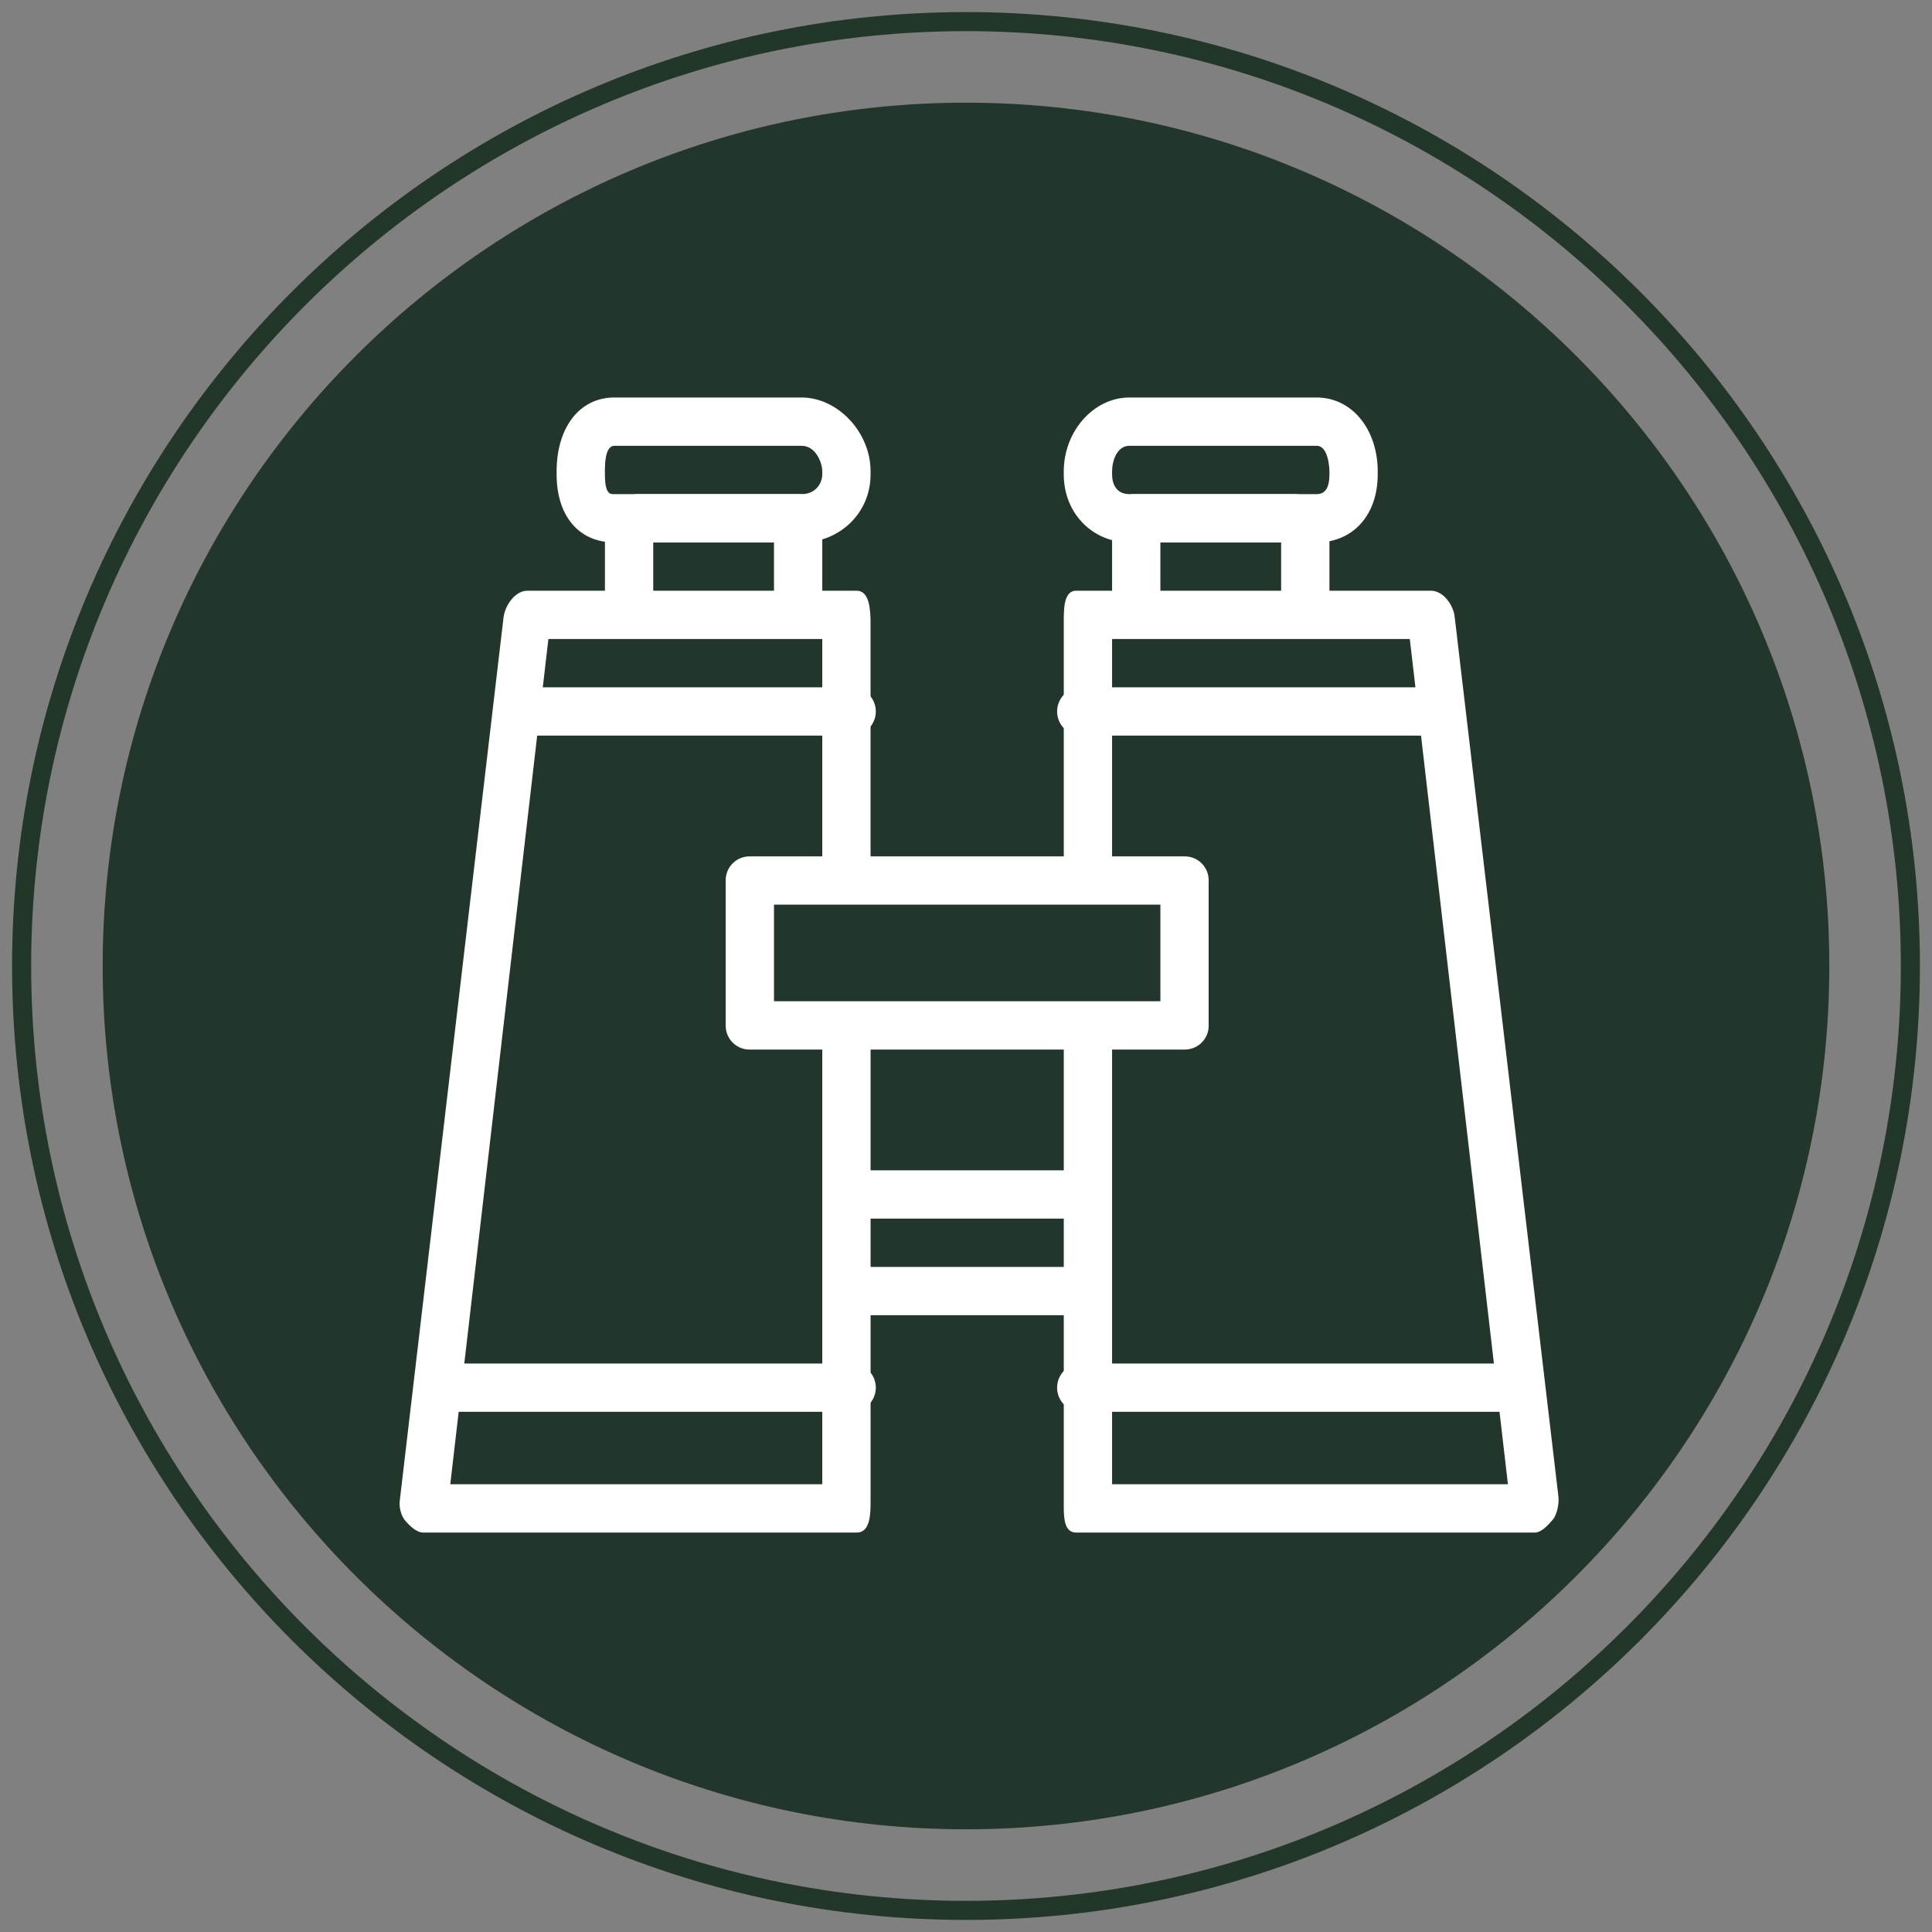
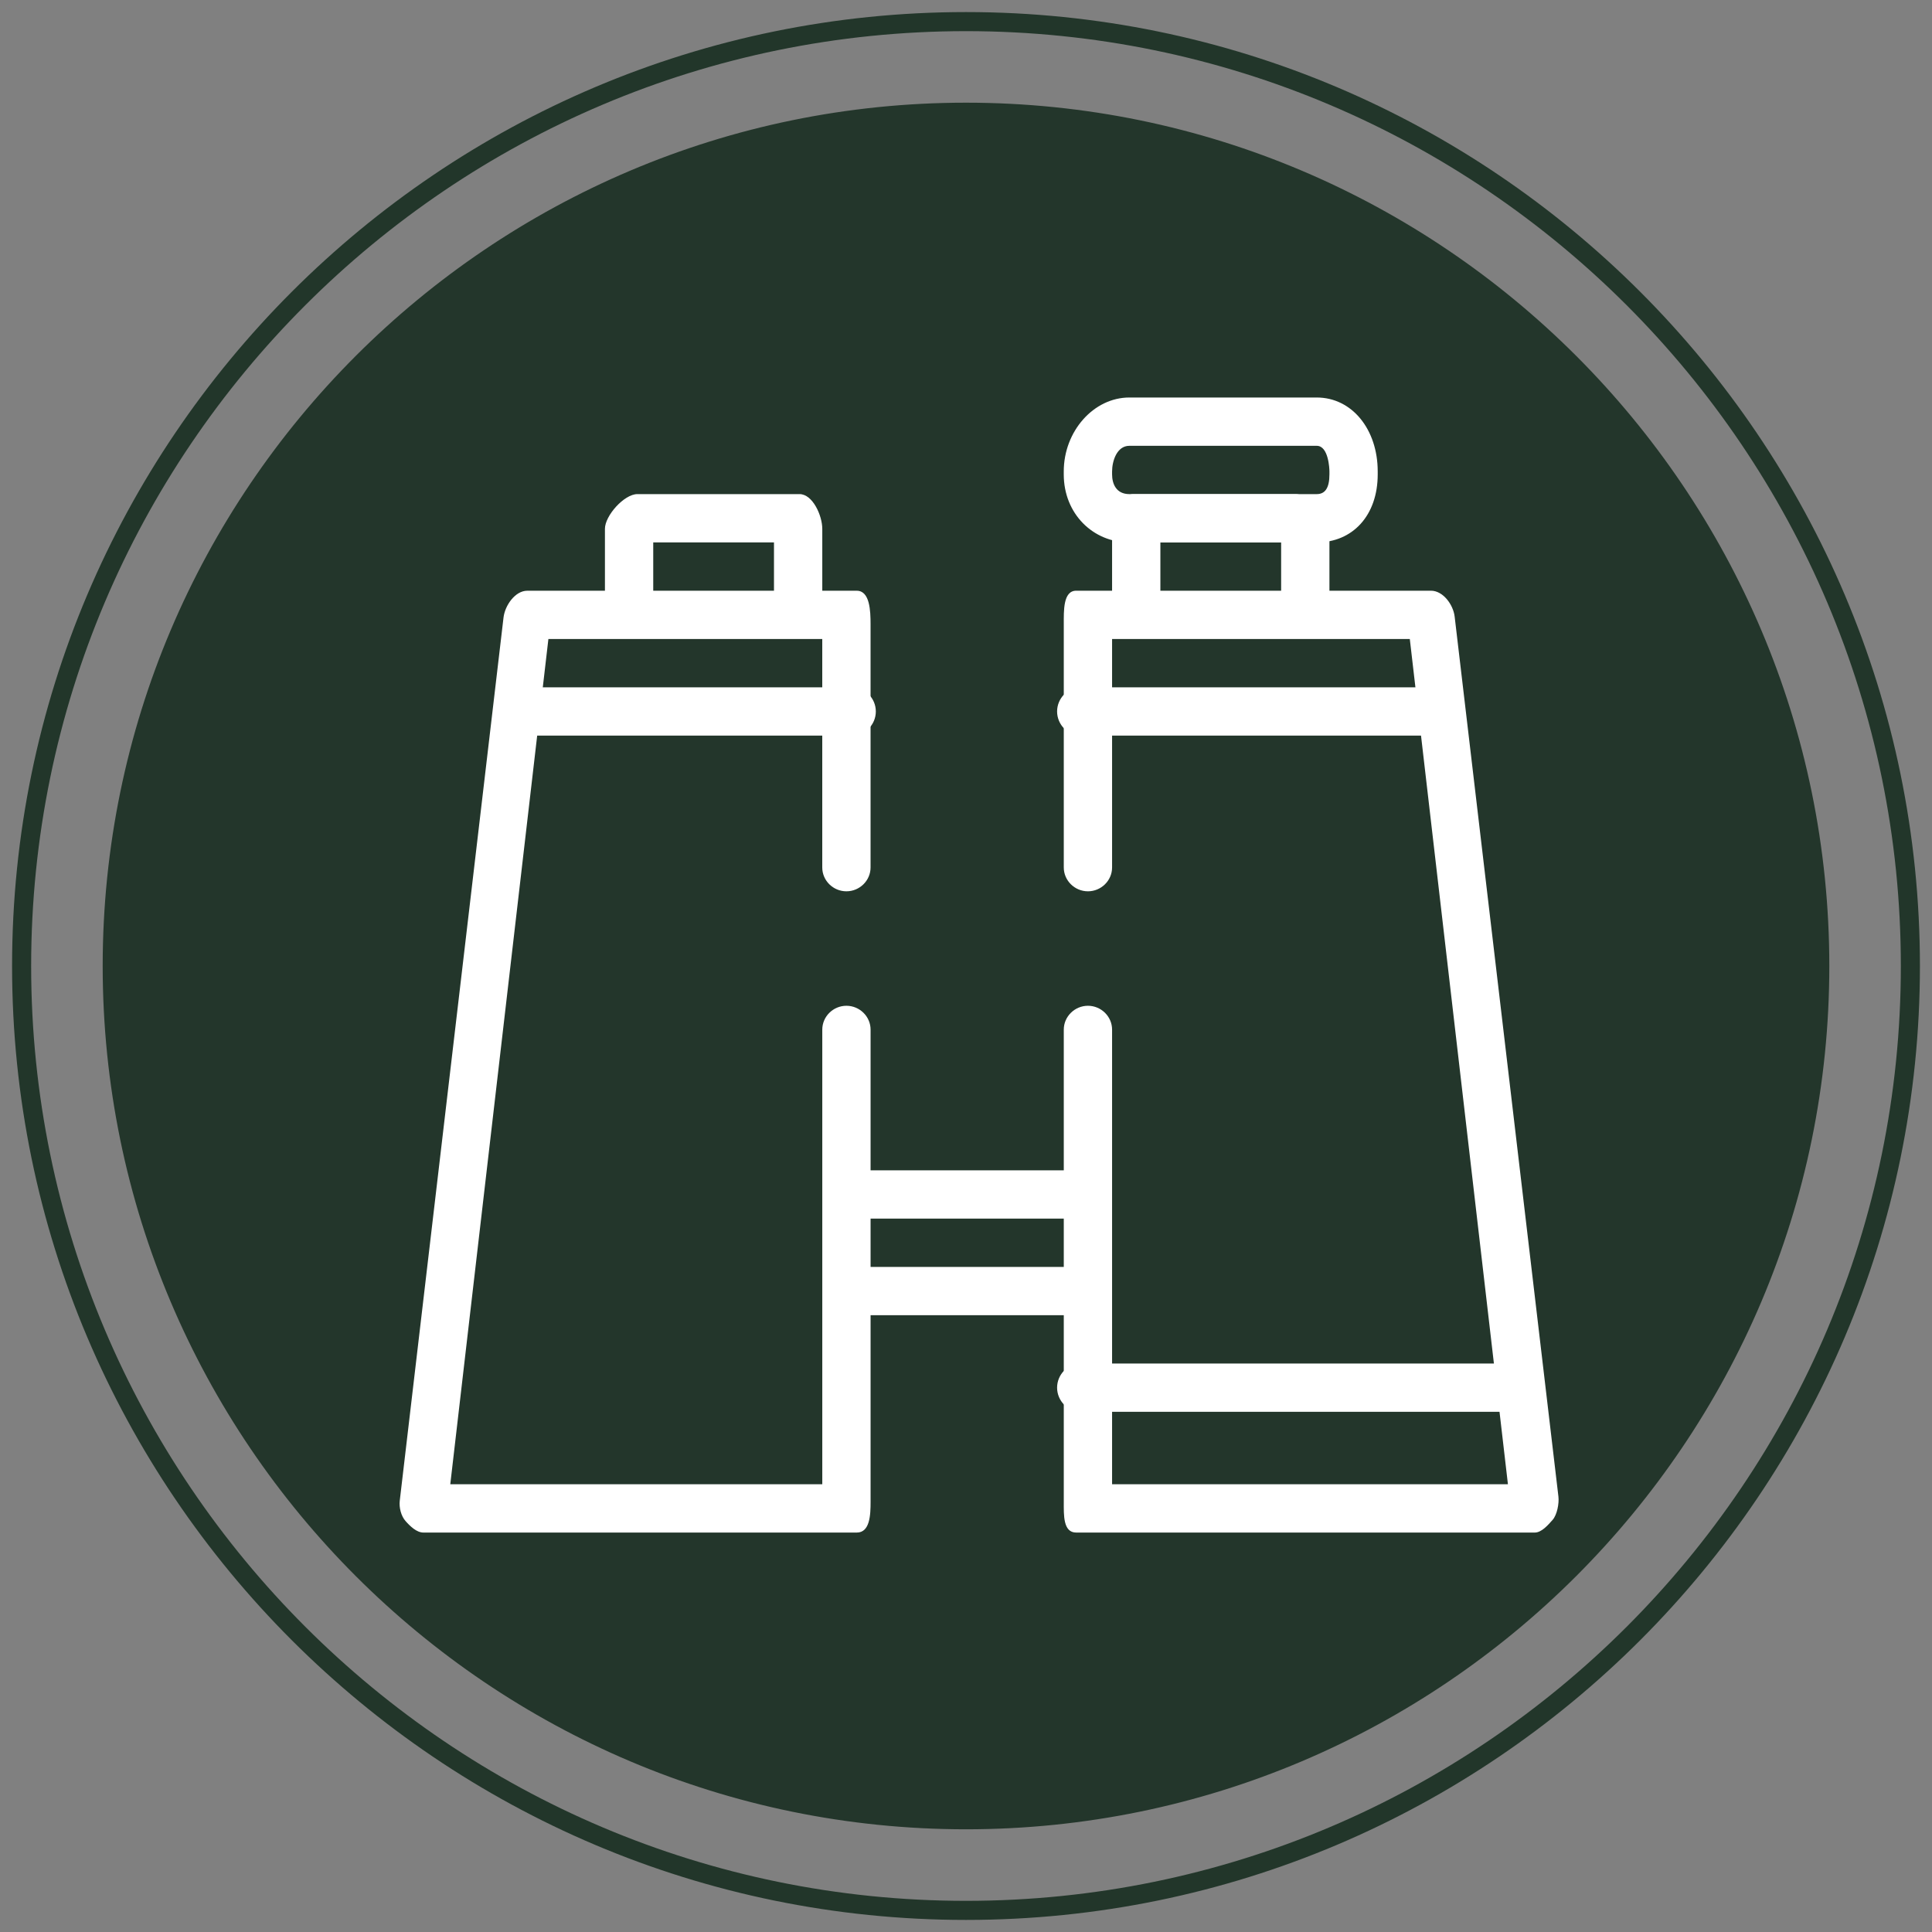
<svg xmlns="http://www.w3.org/2000/svg" version="1.1" id="Layer_1" x="0px" y="0px" width="80px" height="80px" viewBox="0 0 80 80" enable-background="new 0 0 80 80" xml:space="preserve">
  <rect x="0" y="0" width="80" height="80" fill="#808080" stroke="none" />
  <g>
    <g>
      <path fill="#22362A" d="M40,79.5C18.22,79.5,0.5,61.78,0.5,40S18.22,0.5,40,0.5c21.781,0,39.5,17.72,39.5,39.5    S61.781,79.5,40,79.5z M40,1.29C18.655,1.29,1.29,18.655,1.29,40S18.655,78.71,40,78.71S78.71,61.345,78.71,40    S61.345,1.29,40,1.29z" />
      <g>
        <circle fill="#23362B" cx="40" cy="40" r="35.55" />
        <path fill="#23362B" d="M40,75.747C20.289,75.747,4.252,59.711,4.252,40C4.252,20.289,20.289,4.252,40,4.252     S75.748,20.289,75.748,40C75.748,59.711,59.711,75.747,40,75.747z M40,4.647C20.507,4.647,4.646,20.506,4.646,40     c0,19.493,15.86,35.352,35.354,35.352S75.354,59.493,75.354,40C75.354,20.506,59.493,4.647,40,4.647z" />
      </g>
    </g>
    <g>
      <path fill="#FFFFFF" d="M44.364,54.46h-8.69c-0.545,0-0.987-0.455-0.987-1s0.442-1,0.987-1h8.69c0.545,0,0.988,0.455,0.988,1    S44.909,54.46,44.364,54.46z" />
      <path fill="#FFFFFF" d="M44.364,50.46h-8.69c-0.545,0-0.987-0.455-0.987-1s0.442-1,0.987-1h8.69c0.545,0,0.988,0.455,0.988,1    S44.909,50.46,44.364,50.46z" />
      <path fill="#FFFFFF" d="M35.478,63.46H17.533c-0.282,0-0.551-0.263-0.738-0.474c-0.188-0.21-0.275-0.564-0.242-0.843l4.297-36.575    c0.059-0.497,0.48-1.107,0.981-1.107h13.646c0.545,0,0.571,0.842,0.571,1.387V35.92c0,0.545-0.455,0.987-1,0.987    c-0.547,0-1-0.442-1-0.987v-9.46H22.708l-4.063,35h15.404V42.635c0-0.545,0.453-0.988,1-0.988c0.545,0,1,0.442,1,0.988v19.552    C36.049,62.733,36.022,63.46,35.478,63.46z" />
-       <path fill="#FFFFFF" d="M35.279,58.46h-16.59c-0.546,0-0.987-0.455-0.987-1s0.441-1,0.987-1h16.59c0.545,0,0.987,0.455,0.987,1    S35.824,58.46,35.279,58.46z" />
      <path fill="#FFFFFF" d="M35.279,30.46H21.454c-0.546,0-0.987-0.455-0.987-1s0.441-1,0.987-1h13.825c0.545,0,0.987,0.455,0.987,1    S35.824,30.46,35.279,30.46z" />
      <path fill="#FFFFFF" d="M33.049,25.847c-0.546,0-1-0.442-1-0.988V22.46h-5v2.399c0,0.545-0.455,0.988-1,0.988s-1-0.442-1-0.988    v-2.962c0-0.545,0.797-1.437,1.343-1.437h6.715c0.546,0,0.942,0.892,0.942,1.437v2.962C34.049,25.405,33.595,25.847,33.049,25.847    z" />
-       <path fill="#FFFFFF" d="M33.197,22.46h-7.759c-1.46,0-2.39-1.088-2.39-2.818v-0.121c0-1.796,0.93-3.061,2.39-3.061h7.759    c1.48,0,2.852,1.423,2.852,3.061v0.121C36.049,21.271,34.739,22.46,33.197,22.46z M25.438,18.46c-0.398,0-0.39,0.831-0.39,1.061    v0.121c0,0.873,0.251,0.818,0.39,0.818h7.759c0.599,0,0.852-0.473,0.852-0.818v-0.121c0-0.373-0.28-1.061-0.852-1.061H25.438z" />
      <path fill="#FFFFFF" d="M63.551,63.46H44.562c-0.545,0-0.513-0.727-0.513-1.273V42.635c0-0.545,0.455-0.988,1-0.988    s1,0.442,1,0.988V61.46h16.391l-4.063-35H46.049v9.46c0,0.545-0.455,0.987-1,0.987s-1-0.442-1-0.987V25.847    c0-0.545-0.032-1.387,0.513-1.387h14.691c0.501,0,0.922,0.575,0.981,1.072l4.297,36.44c0.033,0.28-0.055,0.754-0.242,0.964    C64.102,63.147,63.833,63.46,63.551,63.46z" />
      <path fill="#FFFFFF" d="M62.14,58.46H44.759c-0.545,0-0.987-0.455-0.987-1s0.442-1,0.987-1H62.14c0.545,0,0.987,0.455,0.987,1    S62.685,58.46,62.14,58.46z" />
      <path fill="#FFFFFF" d="M58.979,30.46H44.759c-0.545,0-0.987-0.455-0.987-1s0.442-1,0.987-1h14.221c0.545,0,0.987,0.455,0.987,1    S59.524,30.46,58.979,30.46z" />
      <path fill="#FFFFFF" d="M54.049,25.847c-0.545,0-1-0.442-1-0.988V22.46h-5v2.399c0,0.545-0.454,0.988-1,0.988s-1-0.442-1-0.988    v-2.962c0-0.545,0.337-1.437,0.883-1.437h6.715c0.546,0,1.402,0.892,1.402,1.437v2.962C55.049,25.405,54.595,25.847,54.049,25.847    z" />
-       <path fill="#FFFFFF" d="M50.049,42.473c0,0.545-0.442,0.987-0.987,0.987H31.036c-0.545,0-0.987-0.442-0.987-0.987v-6.025    c0-0.545,0.442-0.987,0.987-0.987h18.025c0.545,0,0.987,0.442,0.987,0.987V42.473z M32.049,41.46h16v-4h-16V41.46z" />
      <path fill="#FFFFFF" d="M54.523,22.46h-7.76c-1.506,0-2.715-1.188-2.715-2.818v-0.121c0-1.665,1.239-3.061,2.715-3.061h7.76    c1.461,0,2.525,1.32,2.525,3.061v0.121C57.049,21.346,56.008,22.46,54.523,22.46z M46.764,18.46c-0.522,0-0.715,0.639-0.715,1.061    v0.121c0,0.392,0.17,0.818,0.715,0.818h7.76c0.335,0,0.525-0.239,0.525-0.818v-0.121c0-0.1-0.034-1.061-0.525-1.061H46.764z" />
    </g>
  </g>
</svg>